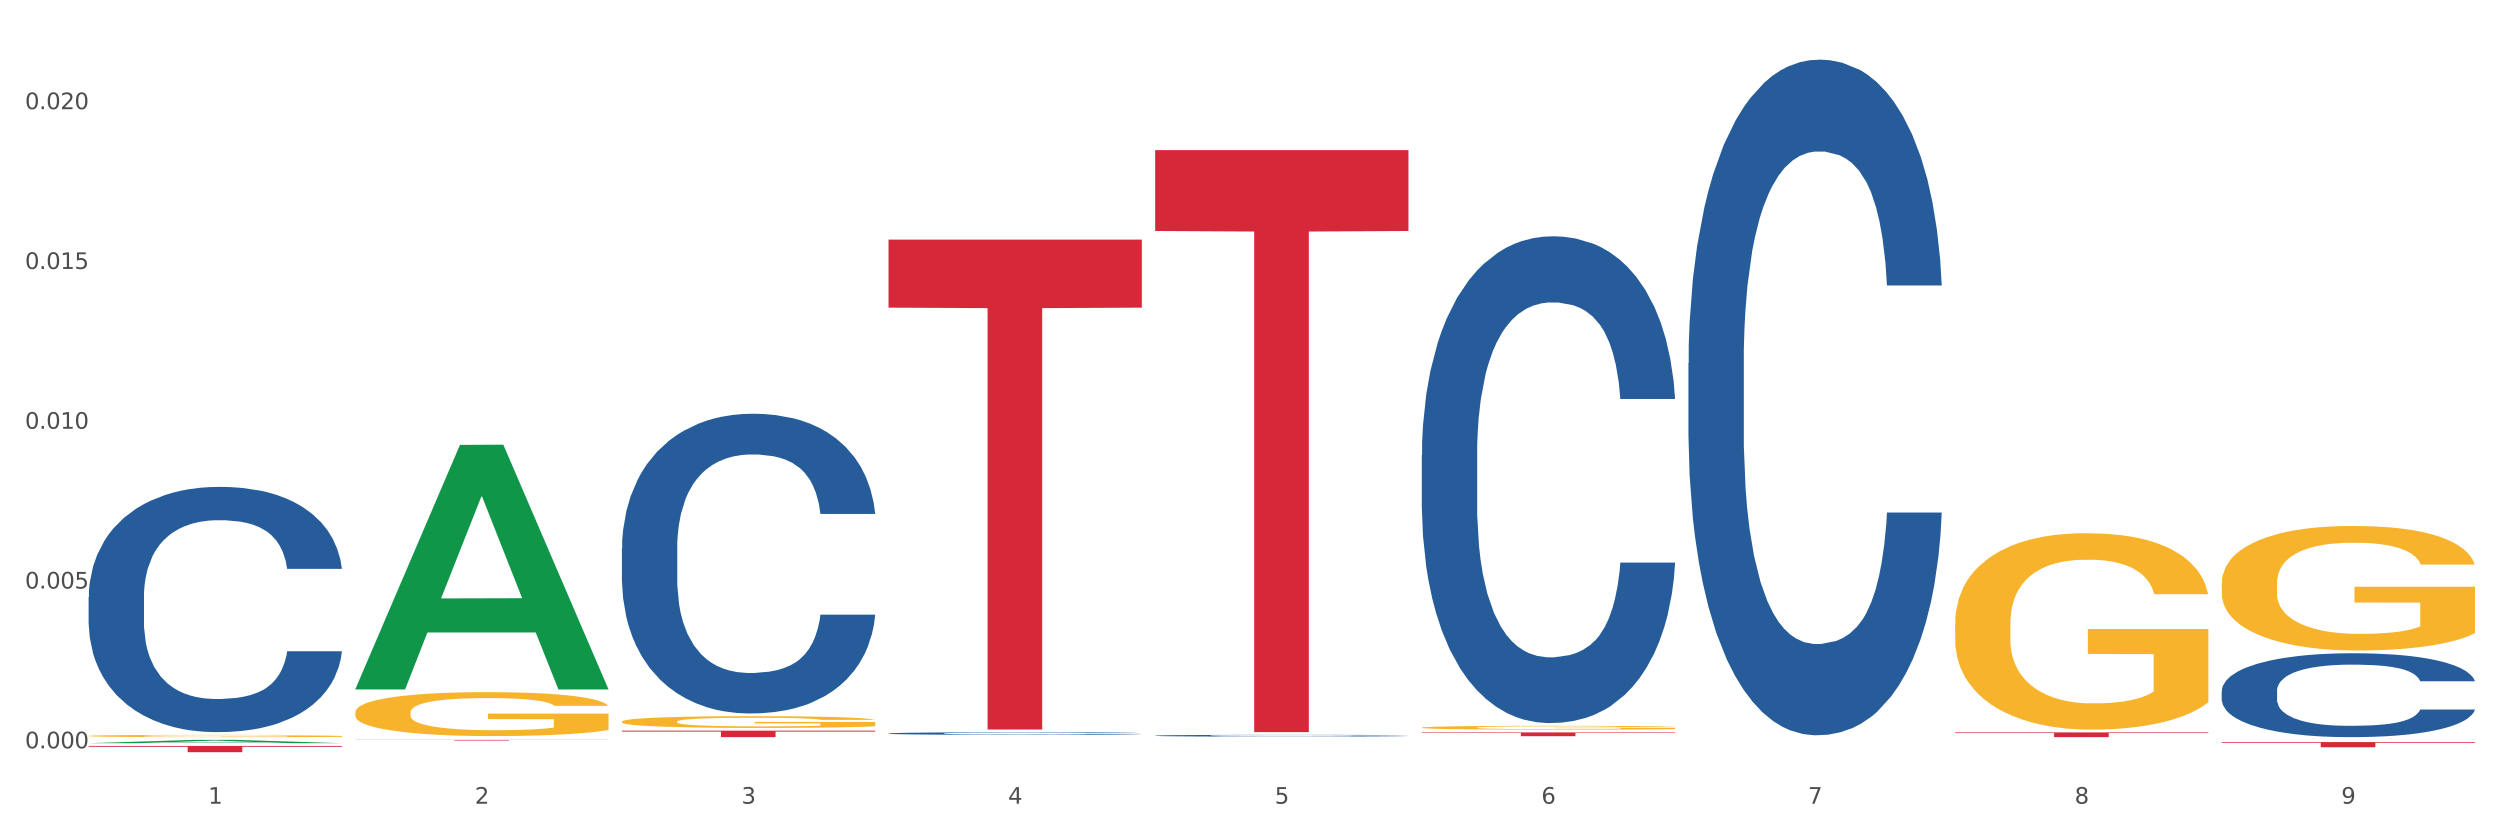
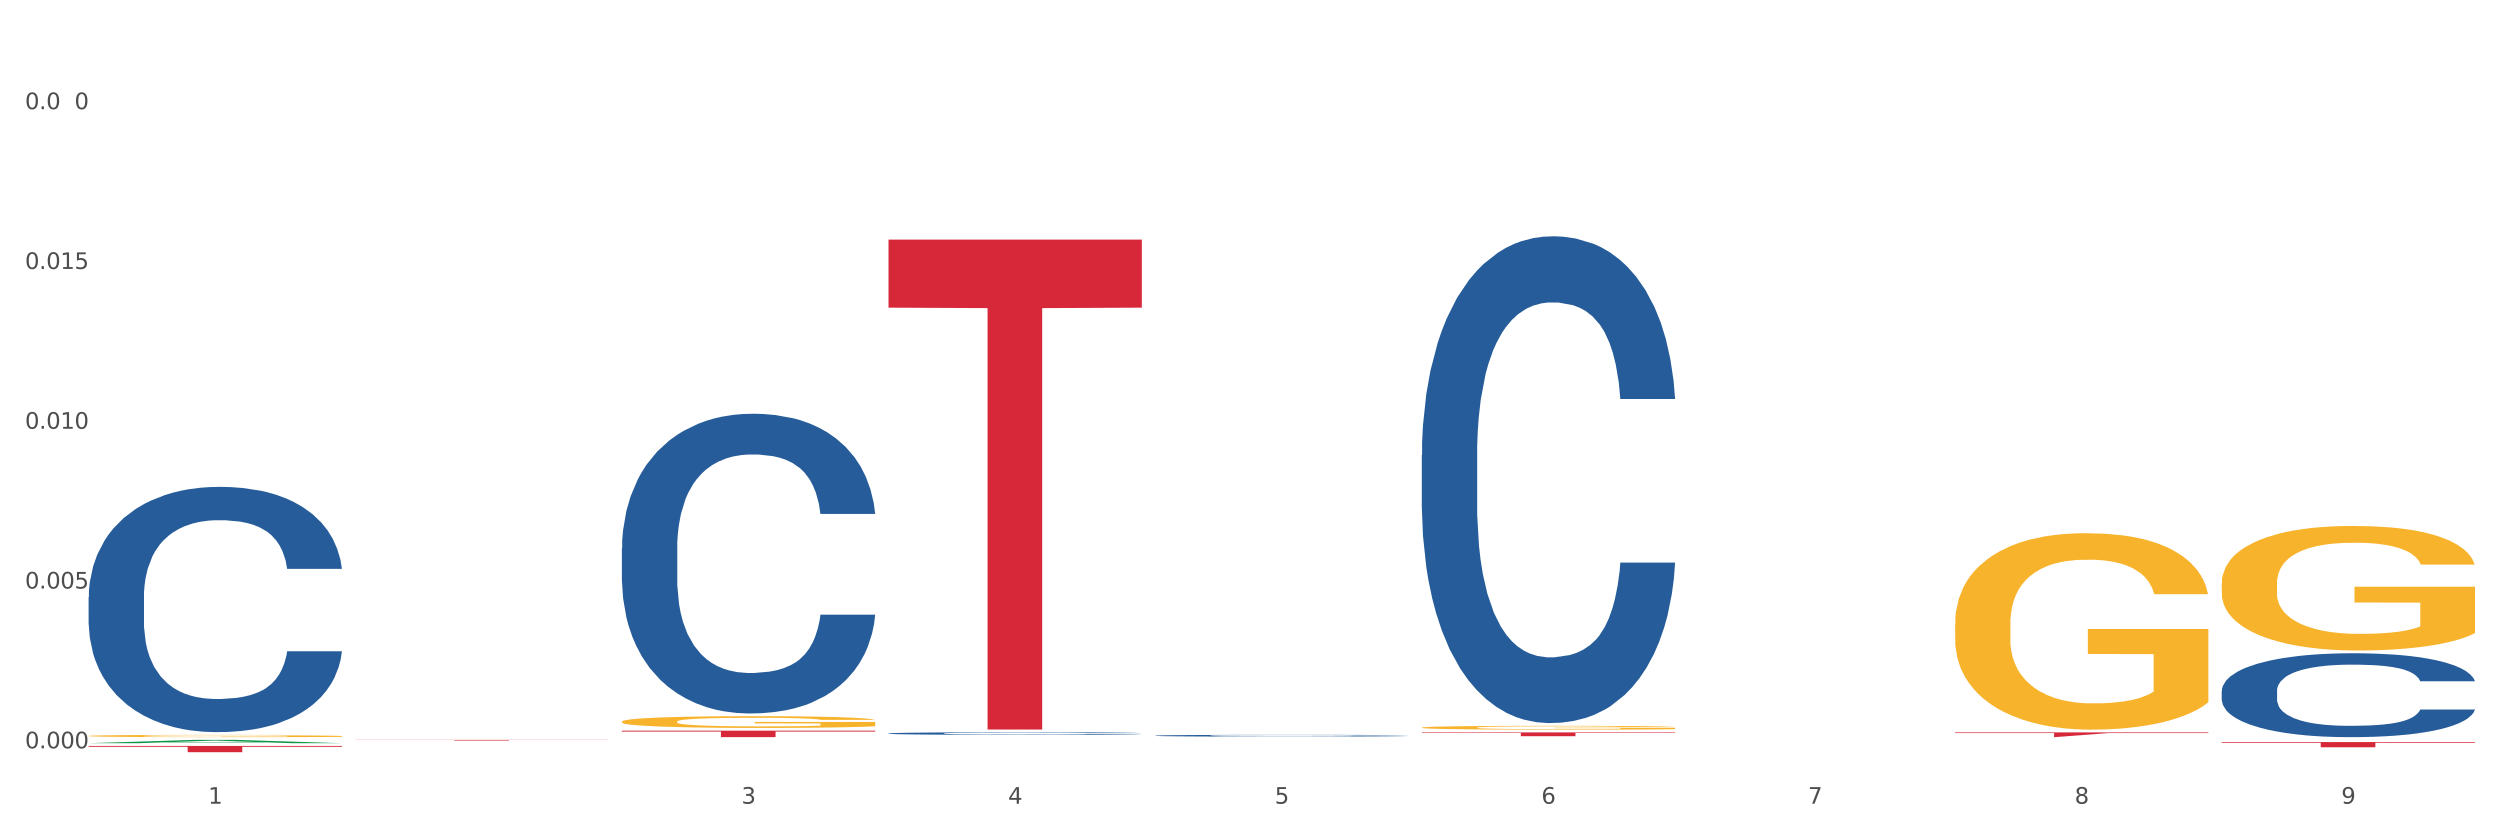
<svg xmlns="http://www.w3.org/2000/svg" xmlns:xlink="http://www.w3.org/1999/xlink" width="1080pt" height="360pt" viewBox="0 0 1080 360" version="1.1">
  <rect x="0" y="0" width="1080" height="360" fill="#333333" stroke="none" />
  <defs>
    <style type="text/css">*{stroke-linejoin: round; stroke-linecap: butt}</style>
  </defs>
  <g id="figure_1">
    <g id="patch_1">
      <path d="M 0 360  L 1080 360  L 1080 0  L 0 0  z " style="fill: #ffffff; stroke: #ffffff; stroke-linejoin: miter" />
    </g>
    <g id="axes_1">
      <g id="matplotlib.axis_1">
        <g id="xtick_1">
          <g id="text_1">
            <g style="fill: #4d4d4d" transform="translate(89.942 347.204) scale(0.096 -0.096)">
              <defs>
                <path id="DejaVuSans-31" d="M 794 531  L 1825 531  L 1825 4091  L 703 3866  L 703 4441  L 1819 4666  L 2450 4666  L 2450 531  L 3481 531  L 3481 0  L 794 0  L 794 531  z " transform="scale(0.016)" />
              </defs>
              <use xlink:href="#DejaVuSans-31" />
            </g>
          </g>
        </g>
        <g id="xtick_2">
          <g id="text_2">
            <g style="fill: #4d4d4d" transform="translate(205.129 347.204) scale(0.096 -0.096)">
              <defs>
-                 <path id="DejaVuSans-32" d="M 1228 531  L 3431 531  L 3431 0  L 469 0  L 469 531  Q 828 903 1448 1529  Q 2069 2156 2228 2338  Q 2531 2678 2651 2914  Q 2772 3150 2772 3378  Q 2772 3750 2511 3984  Q 2250 4219 1831 4219  Q 1534 4219 1204 4116  Q 875 4013 500 3803  L 500 4441  Q 881 4594 1212 4672  Q 1544 4750 1819 4750  Q 2544 4750 2975 4387  Q 3406 4025 3406 3419  Q 3406 3131 3298 2873  Q 3191 2616 2906 2266  Q 2828 2175 2409 1742  Q 1991 1309 1228 531  z " transform="scale(0.016)" />
-               </defs>
+                 </defs>
              <use xlink:href="#DejaVuSans-32" />
            </g>
          </g>
        </g>
        <g id="xtick_3">
          <g id="text_3">
            <g style="fill: #4d4d4d" transform="translate(320.315 347.204) scale(0.096 -0.096)">
              <defs>
                <path id="DejaVuSans-33" d="M 2597 2516  Q 3050 2419 3304 2112  Q 3559 1806 3559 1356  Q 3559 666 3084 287  Q 2609 -91 1734 -91  Q 1441 -91 1130 -33  Q 819 25 488 141  L 488 750  Q 750 597 1062 519  Q 1375 441 1716 441  Q 2309 441 2620 675  Q 2931 909 2931 1356  Q 2931 1769 2642 2001  Q 2353 2234 1838 2234  L 1294 2234  L 1294 2753  L 1863 2753  Q 2328 2753 2575 2939  Q 2822 3125 2822 3475  Q 2822 3834 2567 4026  Q 2313 4219 1838 4219  Q 1578 4219 1281 4162  Q 984 4106 628 3988  L 628 4550  Q 988 4650 1302 4700  Q 1616 4750 1894 4750  Q 2613 4750 3031 4423  Q 3450 4097 3450 3541  Q 3450 3153 3228 2886  Q 3006 2619 2597 2516  z " transform="scale(0.016)" />
              </defs>
              <use xlink:href="#DejaVuSans-33" />
            </g>
          </g>
        </g>
        <g id="xtick_4">
          <g id="text_4">
            <g style="fill: #4d4d4d" transform="translate(435.501 347.204) scale(0.096 -0.096)">
              <defs>
                <path id="DejaVuSans-34" d="M 2419 4116  L 825 1625  L 2419 1625  L 2419 4116  z M 2253 4666  L 3047 4666  L 3047 1625  L 3713 1625  L 3713 1100  L 3047 1100  L 3047 0  L 2419 0  L 2419 1100  L 313 1100  L 313 1709  L 2253 4666  z " transform="scale(0.016)" />
              </defs>
              <use xlink:href="#DejaVuSans-34" />
            </g>
          </g>
        </g>
        <g id="xtick_5">
          <g id="text_5">
            <g style="fill: #4d4d4d" transform="translate(550.688 347.204) scale(0.096 -0.096)">
              <defs>
                <path id="DejaVuSans-35" d="M 691 4666  L 3169 4666  L 3169 4134  L 1269 4134  L 1269 2991  Q 1406 3038 1543 3061  Q 1681 3084 1819 3084  Q 2600 3084 3056 2656  Q 3513 2228 3513 1497  Q 3513 744 3044 326  Q 2575 -91 1722 -91  Q 1428 -91 1123 -41  Q 819 9 494 109  L 494 744  Q 775 591 1075 516  Q 1375 441 1709 441  Q 2250 441 2565 725  Q 2881 1009 2881 1497  Q 2881 1984 2565 2268  Q 2250 2553 1709 2553  Q 1456 2553 1204 2497  Q 953 2441 691 2322  L 691 4666  z " transform="scale(0.016)" />
              </defs>
              <use xlink:href="#DejaVuSans-35" />
            </g>
          </g>
        </g>
        <g id="xtick_6">
          <g id="text_6">
            <g style="fill: #4d4d4d" transform="translate(665.874 347.204) scale(0.096 -0.096)">
              <defs>
                <path id="DejaVuSans-36" d="M 2113 2584  Q 1688 2584 1439 2293  Q 1191 2003 1191 1497  Q 1191 994 1439 701  Q 1688 409 2113 409  Q 2538 409 2786 701  Q 3034 994 3034 1497  Q 3034 2003 2786 2293  Q 2538 2584 2113 2584  z M 3366 4563  L 3366 3988  Q 3128 4100 2886 4159  Q 2644 4219 2406 4219  Q 1781 4219 1451 3797  Q 1122 3375 1075 2522  Q 1259 2794 1537 2939  Q 1816 3084 2150 3084  Q 2853 3084 3261 2657  Q 3669 2231 3669 1497  Q 3669 778 3244 343  Q 2819 -91 2113 -91  Q 1303 -91 875 529  Q 447 1150 447 2328  Q 447 3434 972 4092  Q 1497 4750 2381 4750  Q 2619 4750 2861 4703  Q 3103 4656 3366 4563  z " transform="scale(0.016)" />
              </defs>
              <use xlink:href="#DejaVuSans-36" />
            </g>
          </g>
        </g>
        <g id="xtick_7">
          <g id="text_7">
            <g style="fill: #4d4d4d" transform="translate(781.06 347.204) scale(0.096 -0.096)">
              <defs>
                <path id="DejaVuSans-37" d="M 525 4666  L 3525 4666  L 3525 4397  L 1831 0  L 1172 0  L 2766 4134  L 525 4134  L 525 4666  z " transform="scale(0.016)" />
              </defs>
              <use xlink:href="#DejaVuSans-37" />
            </g>
          </g>
        </g>
        <g id="xtick_8">
          <g id="text_8">
            <g style="fill: #4d4d4d" transform="translate(896.246 347.204) scale(0.096 -0.096)">
              <defs>
                <path id="DejaVuSans-38" d="M 2034 2216  Q 1584 2216 1326 1975  Q 1069 1734 1069 1313  Q 1069 891 1326 650  Q 1584 409 2034 409  Q 2484 409 2743 651  Q 3003 894 3003 1313  Q 3003 1734 2745 1975  Q 2488 2216 2034 2216  z M 1403 2484  Q 997 2584 770 2862  Q 544 3141 544 3541  Q 544 4100 942 4425  Q 1341 4750 2034 4750  Q 2731 4750 3128 4425  Q 3525 4100 3525 3541  Q 3525 3141 3298 2862  Q 3072 2584 2669 2484  Q 3125 2378 3379 2068  Q 3634 1759 3634 1313  Q 3634 634 3220 271  Q 2806 -91 2034 -91  Q 1263 -91 848 271  Q 434 634 434 1313  Q 434 1759 690 2068  Q 947 2378 1403 2484  z M 1172 3481  Q 1172 3119 1398 2916  Q 1625 2713 2034 2713  Q 2441 2713 2670 2916  Q 2900 3119 2900 3481  Q 2900 3844 2670 4047  Q 2441 4250 2034 4250  Q 1625 4250 1398 4047  Q 1172 3844 1172 3481  z " transform="scale(0.016)" />
              </defs>
              <use xlink:href="#DejaVuSans-38" />
            </g>
          </g>
        </g>
        <g id="xtick_9">
          <g id="text_9">
            <g style="fill: #4d4d4d" transform="translate(1011.433 347.204) scale(0.096 -0.096)">
              <defs>
                <path id="DejaVuSans-39" d="M 703 97  L 703 672  Q 941 559 1184 500  Q 1428 441 1663 441  Q 2288 441 2617 861  Q 2947 1281 2994 2138  Q 2813 1869 2534 1725  Q 2256 1581 1919 1581  Q 1219 1581 811 2004  Q 403 2428 403 3163  Q 403 3881 828 4315  Q 1253 4750 1959 4750  Q 2769 4750 3195 4129  Q 3622 3509 3622 2328  Q 3622 1225 3098 567  Q 2575 -91 1691 -91  Q 1453 -91 1209 -44  Q 966 3 703 97  z M 1959 2075  Q 2384 2075 2632 2365  Q 2881 2656 2881 3163  Q 2881 3666 2632 3958  Q 2384 4250 1959 4250  Q 1534 4250 1286 3958  Q 1038 3666 1038 3163  Q 1038 2656 1286 2365  Q 1534 2075 1959 2075  z " transform="scale(0.016)" />
              </defs>
              <use xlink:href="#DejaVuSans-39" />
            </g>
          </g>
        </g>
        <g id="xtick_10" />
        <g id="xtick_11" />
        <g id="xtick_12" />
        <g id="xtick_13" />
        <g id="xtick_14" />
        <g id="xtick_15" />
        <g id="xtick_16" />
        <g id="xtick_17" />
      </g>
      <g id="matplotlib.axis_2">
        <g id="ytick_1">
          <g id="text_10">
            <g style="fill: #4d4d4d" transform="translate(10.8 323.277) scale(0.096 -0.096)">
              <defs>
                <path id="DejaVuSans-30" d="M 2034 4250  Q 1547 4250 1301 3770  Q 1056 3291 1056 2328  Q 1056 1369 1301 889  Q 1547 409 2034 409  Q 2525 409 2770 889  Q 3016 1369 3016 2328  Q 3016 3291 2770 3770  Q 2525 4250 2034 4250  z M 2034 4750  Q 2819 4750 3233 4129  Q 3647 3509 3647 2328  Q 3647 1150 3233 529  Q 2819 -91 2034 -91  Q 1250 -91 836 529  Q 422 1150 422 2328  Q 422 3509 836 4129  Q 1250 4750 2034 4750  z " transform="scale(0.016)" />
                <path id="DejaVuSans-2e" d="M 684 794  L 1344 794  L 1344 0  L 684 0  L 684 794  z " transform="scale(0.016)" />
              </defs>
              <use xlink:href="#DejaVuSans-30" />
              <use xlink:href="#DejaVuSans-2e" transform="translate(63.623 0)" />
              <use xlink:href="#DejaVuSans-30" transform="translate(95.41 0)" />
              <use xlink:href="#DejaVuSans-30" transform="translate(159.033 0)" />
              <use xlink:href="#DejaVuSans-30" transform="translate(222.656 0)" />
            </g>
          </g>
        </g>
        <g id="ytick_2">
          <g id="text_11">
            <g style="fill: #4d4d4d" transform="translate(10.8 254.249) scale(0.096 -0.096)">
              <use xlink:href="#DejaVuSans-30" />
              <use xlink:href="#DejaVuSans-2e" transform="translate(63.623 0)" />
              <use xlink:href="#DejaVuSans-30" transform="translate(95.41 0)" />
              <use xlink:href="#DejaVuSans-30" transform="translate(159.033 0)" />
              <use xlink:href="#DejaVuSans-35" transform="translate(222.656 0)" />
            </g>
          </g>
        </g>
        <g id="ytick_3">
          <g id="text_12">
            <g style="fill: #4d4d4d" transform="translate(10.8 185.221) scale(0.096 -0.096)">
              <use xlink:href="#DejaVuSans-30" />
              <use xlink:href="#DejaVuSans-2e" transform="translate(63.623 0)" />
              <use xlink:href="#DejaVuSans-30" transform="translate(95.41 0)" />
              <use xlink:href="#DejaVuSans-31" transform="translate(159.033 0)" />
              <use xlink:href="#DejaVuSans-30" transform="translate(222.656 0)" />
            </g>
          </g>
        </g>
        <g id="ytick_4">
          <g id="text_13">
            <g style="fill: #4d4d4d" transform="translate(10.8 116.193) scale(0.096 -0.096)">
              <use xlink:href="#DejaVuSans-30" />
              <use xlink:href="#DejaVuSans-2e" transform="translate(63.623 0)" />
              <use xlink:href="#DejaVuSans-30" transform="translate(95.41 0)" />
              <use xlink:href="#DejaVuSans-31" transform="translate(159.033 0)" />
              <use xlink:href="#DejaVuSans-35" transform="translate(222.656 0)" />
            </g>
          </g>
        </g>
        <g id="ytick_5">
          <g id="text_14">
            <g style="fill: #4d4d4d" transform="translate(10.8 47.165) scale(0.096 -0.096)">
              <use xlink:href="#DejaVuSans-30" />
              <use xlink:href="#DejaVuSans-2e" transform="translate(63.623 0)" />
              <use xlink:href="#DejaVuSans-30" transform="translate(95.41 0)" />
              <use xlink:href="#DejaVuSans-32" transform="translate(159.033 0)" />
              <use xlink:href="#DejaVuSans-30" transform="translate(222.656 0)" />
            </g>
          </g>
        </g>
        <g id="ytick_6" />
        <g id="ytick_7" />
        <g id="ytick_8" />
        <g id="ytick_9" />
      </g>
      <g id="PolyCollection_1">
        <path d="M 38.283 321.06  L 38.396 321.058  L 83.52 319.632  L 102.247 319.63  L 147.71 321.062  L 126.05 321.062  L 116.236 320.729  L 69.645 320.729  L 69.306 320.734  L 59.83 321.062  L 38.283 321.062  L 38.283 321.06  L 75.511 320.53  L 110.369 320.528  L 93.109 319.935  L 92.884 319.933  L 92.658 319.937  L 75.398 320.528  L 75.511 320.53  L 38.283 321.06  z " clip-path="url(#p8f9b41cec2)" style="fill: #109648" />
        <path d="M 383.842 316.841  L 383.971 316.84  L 383.971 316.811  L 384.359 316.773  L 385.782 316.701  L 387.593 316.647  L 390.697 316.584  L 392.379 316.557  L 394.578 316.528  L 399.105 316.48  L 404.278 316.439  L 407.9 316.416  L 410.616 316.402  L 416.696 316.377  L 420.188 316.365  L 423.81 316.356  L 426.914 316.35  L 432.088 316.343  L 436.227 316.34  L 441.013 316.339  L 445.023 316.34  L 450.326 316.344  L 458.087 316.356  L 461.061 316.363  L 465.071 316.376  L 469.21 316.392  L 472.573 316.408  L 476.454 316.432  L 480.463 316.462  L 484.344 316.501  L 487.06 316.537  L 489.259 316.575  L 491.199 316.621  L 492.622 316.671  L 493.269 316.712  L 469.598 316.712  L 468.952 316.675  L 467.658 316.634  L 466.365 316.606  L 464.942 316.584  L 462.743 316.558  L 460.803 316.542  L 457.569 316.523  L 454.594 316.51  L 452.137 316.503  L 449.162 316.497  L 442.824 316.491  L 438.297 316.491  L 435.451 316.493  L 431.959 316.498  L 428.984 316.505  L 425.491 316.517  L 422.775 316.531  L 420.059 316.548  L 418.507 316.56  L 416.178 316.583  L 414.626 316.601  L 412.557 316.633  L 411.393 316.655  L 409.323 316.713  L 408.418 316.756  L 408.03 316.786  L 407.771 316.819  L 407.771 316.978  L 408.547 317.049  L 409.194 317.08  L 410.228 317.114  L 412.169 317.159  L 415.014 317.203  L 417.989 317.235  L 420.447 317.254  L 422.775 317.269  L 425.103 317.28  L 427.949 317.29  L 430.277 317.296  L 433.769 317.302  L 437.909 317.305  L 441.142 317.305  L 447.739 317.3  L 450.714 317.295  L 453.559 317.288  L 456.664 317.277  L 459.121 317.265  L 460.544 317.255  L 462.872 317.236  L 464.683 317.216  L 466.235 317.192  L 467.27 317.172  L 468.434 317.141  L 469.34 317.106  L 469.598 317.088  L 493.269 317.088  L 492.751 317.125  L 491.846 317.16  L 490.035 317.208  L 488.612 317.236  L 486.413 317.27  L 484.085 317.298  L 480.851 317.33  L 477.877 317.353  L 474.772 317.374  L 471.409 317.392  L 465.33 317.418  L 463.131 317.425  L 458.475 317.437  L 454.853 317.444  L 449.55 317.451  L 444.117 317.455  L 438.426 317.456  L 433.381 317.454  L 427.82 317.448  L 424.327 317.442  L 420.447 317.433  L 415.92 317.419  L 411.651 317.401  L 407.641 317.381  L 403.89 317.357  L 400.398 317.331  L 395.871 317.287  L 392.508 317.244  L 390.05 317.204  L 388.369 317.171  L 386.687 317.128  L 385.782 317.098  L 384.359 317.027  L 383.842 316.96  L 383.842 316.841  z " clip-path="url(#p8f9b41cec2)" style="fill: #255c99" />
        <path d="M 499.028 317.798  L 499.157 317.798  L 499.157 317.778  L 499.545 317.751  L 500.968 317.701  L 502.779 317.664  L 505.883 317.62  L 507.565 317.602  L 509.764 317.581  L 514.291 317.548  L 519.465 317.52  L 523.086 317.504  L 525.803 317.494  L 531.882 317.476  L 535.374 317.469  L 538.996 317.462  L 542.1 317.458  L 547.274 317.453  L 551.413 317.451  L 556.199 317.45  L 560.209 317.451  L 565.512 317.454  L 573.273 317.462  L 576.248 317.467  L 580.257 317.476  L 584.397 317.487  L 587.76 317.498  L 591.64 317.515  L 595.65 317.536  L 599.53 317.563  L 602.246 317.587  L 604.445 317.614  L 606.385 317.646  L 607.808 317.68  L 608.455 317.709  L 584.785 317.709  L 584.138 317.683  L 582.844 317.655  L 581.551 317.636  L 580.128 317.62  L 577.929 317.602  L 575.989 317.591  L 572.755 317.578  L 569.78 317.569  L 567.323 317.564  L 564.348 317.56  L 558.01 317.556  L 553.483 317.556  L 550.637 317.557  L 547.145 317.561  L 544.17 317.566  L 540.678 317.574  L 537.961 317.583  L 535.245 317.595  L 533.693 317.604  L 531.365 317.619  L 529.812 317.632  L 527.743 317.654  L 526.579 317.67  L 524.509 317.71  L 523.604 317.74  L 523.216 317.76  L 522.957 317.783  L 522.957 317.893  L 523.733 317.943  L 524.38 317.964  L 525.415 317.988  L 527.355 318.019  L 530.2 318.05  L 533.175 318.072  L 535.633 318.085  L 537.961 318.095  L 540.289 318.103  L 543.135 318.11  L 545.463 318.114  L 548.956 318.118  L 553.095 318.12  L 556.328 318.12  L 562.925 318.117  L 565.9 318.113  L 568.746 318.108  L 571.85 318.101  L 574.308 318.092  L 575.73 318.086  L 578.059 318.072  L 579.869 318.058  L 581.422 318.042  L 582.456 318.028  L 583.62 318.006  L 584.526 317.982  L 584.785 317.97  L 608.455 317.97  L 607.938 317.995  L 607.032 318.02  L 605.221 318.053  L 603.799 318.072  L 601.6 318.096  L 599.271 318.115  L 596.038 318.137  L 593.063 318.154  L 589.958 318.168  L 586.595 318.181  L 580.516 318.198  L 578.317 318.203  L 573.661 318.212  L 570.039 318.217  L 564.736 318.222  L 559.303 318.224  L 553.612 318.225  L 548.568 318.224  L 543.006 318.22  L 539.513 318.215  L 535.633 318.209  L 531.106 318.199  L 526.837 318.187  L 522.828 318.173  L 519.077 318.157  L 515.584 318.138  L 511.057 318.108  L 507.694 318.078  L 505.237 318.05  L 503.555 318.027  L 501.874 317.997  L 500.968 317.977  L 499.545 317.927  L 499.028 317.881  L 499.028 317.798  z " clip-path="url(#p8f9b41cec2)" style="fill: #255c99" />
        <path d="M 614.214 196.566  L 614.344 196.374  L 614.344 190.996  L 614.732 183.697  L 616.154 170.253  L 617.965 160.073  L 621.07 148.165  L 622.751 143.171  L 624.95 137.601  L 629.477 128.574  L 634.651 120.891  L 638.273 116.666  L 640.989 113.977  L 647.068 109.175  L 650.561 107.063  L 654.182 105.334  L 657.287 104.182  L 662.46 102.837  L 666.6 102.261  L 671.385 102.069  L 675.395 102.261  L 680.698 103.029  L 688.459 105.334  L 691.434 106.678  L 695.444 108.983  L 699.583 112.056  L 702.946 115.129  L 706.826 119.547  L 710.836 125.309  L 714.716 132.607  L 717.433 139.33  L 719.631 146.436  L 721.572 155.079  L 722.994 164.491  L 723.641 172.365  L 699.971 172.365  L 699.324 165.259  L 698.031 157.576  L 696.737 152.39  L 695.314 148.165  L 693.116 143.363  L 691.175 140.29  L 687.942 136.641  L 684.967 134.336  L 682.509 132.992  L 679.534 131.839  L 673.196 130.687  L 668.669 130.687  L 665.823 131.071  L 662.331 132.031  L 659.356 133.376  L 655.864 135.681  L 653.148 138.177  L 650.431 141.443  L 648.879 143.747  L 646.551 147.973  L 644.999 151.43  L 642.929 157.384  L 641.765 161.61  L 639.696 172.557  L 638.79 180.624  L 638.402 186.194  L 638.143 192.34  L 638.143 222.303  L 638.919 235.748  L 639.566 241.51  L 640.601 248.04  L 642.541 256.491  L 645.387 264.75  L 648.362 270.704  L 650.819 274.353  L 653.148 277.042  L 655.476 279.155  L 658.321 281.075  L 660.65 282.228  L 664.142 283.38  L 668.281 283.956  L 671.515 283.956  L 678.111 282.996  L 681.086 282.036  L 683.932 280.691  L 687.036 278.579  L 689.494 276.274  L 690.917 274.545  L 693.245 270.896  L 695.056 267.054  L 696.608 262.637  L 697.643 258.796  L 698.807 253.034  L 699.712 246.503  L 699.971 243.046  L 723.641 243.046  L 723.124 249.961  L 722.218 256.683  L 720.408 265.71  L 718.985 270.896  L 716.786 277.234  L 714.458 282.612  L 711.224 288.566  L 708.249 292.984  L 705.145 296.825  L 701.782 300.282  L 695.702 305.084  L 693.504 306.428  L 688.847 308.733  L 685.225 310.078  L 679.922 311.422  L 674.49 312.19  L 668.798 312.382  L 663.754 311.998  L 658.192 310.846  L 654.7 309.693  L 650.819 307.965  L 646.292 305.276  L 642.024 302.011  L 638.014 298.169  L 634.263 293.752  L 630.771 288.758  L 626.243 280.499  L 622.88 272.432  L 620.423 264.942  L 618.741 258.604  L 617.06 250.537  L 616.154 244.967  L 614.732 231.522  L 614.214 219.038  L 614.214 196.566  z " clip-path="url(#p8f9b41cec2)" style="fill: #255c99" />
-         <path d="M 729.401 156.913  L 729.53 156.646  L 729.53 149.182  L 729.918 139.052  L 731.341 120.392  L 733.152 106.264  L 736.256 89.737  L 737.937 82.806  L 740.136 75.075  L 744.663 62.546  L 749.837 51.883  L 753.459 46.019  L 756.175 42.287  L 762.254 35.623  L 765.747 32.69  L 769.369 30.291  L 772.473 28.692  L 777.647 26.826  L 781.786 26.026  L 786.572 25.759  L 790.581 26.026  L 795.885 27.092  L 803.645 30.291  L 806.62 32.157  L 810.63 35.356  L 814.769 39.621  L 818.132 43.886  L 822.012 50.017  L 826.022 58.015  L 829.903 68.144  L 832.619 77.474  L 834.818 87.337  L 836.758 99.333  L 838.181 112.395  L 838.827 123.325  L 815.157 123.325  L 814.51 113.461  L 813.217 102.799  L 811.923 95.601  L 810.501 89.737  L 808.302 83.072  L 806.362 78.807  L 803.128 73.742  L 800.153 70.543  L 797.695 68.677  L 794.72 67.078  L 788.382 65.479  L 783.855 65.479  L 781.01 66.012  L 777.517 67.345  L 774.542 69.211  L 771.05 72.409  L 768.334 75.875  L 765.617 80.407  L 764.065 83.605  L 761.737 89.47  L 760.185 94.268  L 758.115 102.532  L 756.951 108.397  L 754.882 123.591  L 753.976 134.787  L 753.588 142.518  L 753.33 151.048  L 753.33 192.633  L 754.106 211.293  L 754.752 219.29  L 755.787 228.354  L 757.727 240.083  L 760.573 251.545  L 763.548 259.809  L 766.006 264.874  L 768.334 268.606  L 770.662 271.538  L 773.508 274.204  L 775.836 275.803  L 779.328 277.403  L 783.467 278.203  L 786.701 278.203  L 793.298 276.87  L 796.273 275.537  L 799.118 273.671  L 802.222 270.739  L 804.68 267.54  L 806.103 265.141  L 808.431 260.076  L 810.242 254.744  L 811.794 248.613  L 812.829 243.282  L 813.993 235.285  L 814.898 226.221  L 815.157 221.423  L 838.827 221.423  L 838.31 231.019  L 837.405 240.349  L 835.594 252.878  L 834.171 260.076  L 831.972 268.873  L 829.644 276.337  L 826.41 284.6  L 823.435 290.731  L 820.331 296.063  L 816.968 300.861  L 810.889 307.525  L 808.69 309.391  L 804.033 312.59  L 800.412 314.456  L 795.108 316.322  L 789.676 317.389  L 783.985 317.655  L 778.94 317.122  L 773.378 315.523  L 769.886 313.923  L 766.006 311.524  L 761.478 307.792  L 757.21 303.26  L 753.2 297.929  L 749.449 291.798  L 745.957 284.867  L 741.43 273.404  L 738.067 262.208  L 735.609 251.812  L 733.928 243.015  L 732.246 231.819  L 731.341 224.089  L 729.918 205.429  L 729.401 188.101  L 729.401 156.913  z " clip-path="url(#p8f9b41cec2)" style="fill: #255c99" />
        <path d="M 959.773 298.492  L 959.902 298.459  L 959.902 297.532  L 960.29 296.274  L 961.713 293.957  L 963.524 292.202  L 966.628 290.15  L 968.31 289.289  L 970.509 288.329  L 975.036 286.773  L 980.21 285.449  L 983.831 284.721  L 986.548 284.257  L 992.627 283.429  L 996.119 283.065  L 999.741 282.767  L 1002.845 282.569  L 1008.019 282.337  L 1012.158 282.238  L 1016.944 282.205  L 1020.954 282.238  L 1026.257 282.37  L 1034.018 282.767  L 1036.993 282.999  L 1041.003 283.396  L 1045.142 283.926  L 1048.505 284.456  L 1052.385 285.217  L 1056.395 286.21  L 1060.275 287.468  L 1062.991 288.627  L 1065.19 289.852  L 1067.13 291.342  L 1068.553 292.964  L 1069.2 294.321  L 1045.53 294.321  L 1044.883 293.096  L 1043.589 291.772  L 1042.296 290.878  L 1040.873 290.15  L 1038.674 289.322  L 1036.734 288.792  L 1033.5 288.163  L 1030.525 287.766  L 1028.068 287.534  L 1025.093 287.336  L 1018.755 287.137  L 1014.228 287.137  L 1011.382 287.203  L 1007.89 287.369  L 1004.915 287.601  L 1001.423 287.998  L 998.706 288.428  L 995.99 288.991  L 994.438 289.388  L 992.11 290.117  L 990.557 290.713  L 988.488 291.739  L 987.324 292.467  L 985.254 294.354  L 984.349 295.745  L 983.961 296.705  L 983.702 297.764  L 983.702 302.928  L 984.478 305.246  L 985.125 306.239  L 986.16 307.364  L 988.1 308.821  L 990.946 310.245  L 993.92 311.271  L 996.378 311.9  L 998.706 312.363  L 1001.035 312.728  L 1003.88 313.059  L 1006.208 313.257  L 1009.701 313.456  L 1013.84 313.555  L 1017.073 313.555  L 1023.67 313.39  L 1026.645 313.224  L 1029.491 312.992  L 1032.595 312.628  L 1035.053 312.231  L 1036.475 311.933  L 1038.804 311.304  L 1040.614 310.642  L 1042.167 309.88  L 1043.201 309.218  L 1044.366 308.225  L 1045.271 307.1  L 1045.53 306.504  L 1069.2 306.504  L 1068.683 307.696  L 1067.777 308.854  L 1065.966 310.41  L 1064.544 311.304  L 1062.345 312.396  L 1060.016 313.323  L 1056.783 314.35  L 1053.808 315.111  L 1050.703 315.773  L 1047.34 316.369  L 1041.261 317.197  L 1039.062 317.428  L 1034.406 317.826  L 1030.784 318.057  L 1025.481 318.289  L 1020.048 318.422  L 1014.357 318.455  L 1009.313 318.389  L 1003.751 318.19  L 1000.258 317.991  L 996.378 317.693  L 991.851 317.23  L 987.583 316.667  L 983.573 316.005  L 979.822 315.244  L 976.329 314.383  L 971.802 312.959  L 968.439 311.569  L 965.982 310.278  L 964.3 309.185  L 962.619 307.795  L 961.713 306.835  L 960.29 304.517  L 959.773 302.366  L 959.773 298.492  z " clip-path="url(#p8f9b41cec2)" style="fill: #255c99" />
        <path d="M 38.283 322.238  L 147.71 322.238  L 147.71 322.615  L 104.665 322.617  L 104.665 324.95  L 81.068 324.95  L 81.068 322.617  L 38.283 322.615  L 38.283 322.24  L 38.283 322.238  z " clip-path="url(#p8f9b41cec2)" style="fill: #d62839" />
        <path d="M 153.469 319.63  L 262.896 319.63  L 262.896 319.667  L 219.851 319.668  L 219.851 319.899  L 196.255 319.899  L 196.255 319.668  L 153.469 319.667  L 153.469 319.63  L 153.469 319.63  z " clip-path="url(#p8f9b41cec2)" style="fill: #d62839" />
        <path d="M 268.656 315.648  L 378.082 315.648  L 378.082 316.038  L 335.038 316.041  L 335.038 318.455  L 311.441 318.455  L 311.441 316.041  L 268.656 316.038  L 268.656 315.651  L 268.656 315.648  z " clip-path="url(#p8f9b41cec2)" style="fill: #d62839" />
        <path d="M 383.842 103.495  L 493.269 103.495  L 493.269 132.91  L 450.224 133.108  L 450.224 315.163  L 426.627 315.163  L 426.627 133.108  L 383.842 132.91  L 383.842 103.693  L 383.842 103.495  z " clip-path="url(#p8f9b41cec2)" style="fill: #d62839" />
        <path d="M 268.656 236.915  L 268.785 236.797  L 268.785 233.486  L 269.173 228.992  L 270.596 220.714  L 272.407 214.447  L 275.511 207.115  L 277.192 204.04  L 279.391 200.611  L 283.918 195.053  L 289.092 190.323  L 292.714 187.721  L 295.43 186.065  L 301.509 183.109  L 305.002 181.808  L 308.624 180.744  L 311.728 180.034  L 316.902 179.207  L 321.041 178.852  L 325.827 178.734  L 329.836 178.852  L 335.139 179.325  L 342.9 180.744  L 345.875 181.572  L 349.885 182.991  L 354.024 184.883  L 357.387 186.775  L 361.267 189.495  L 365.277 193.042  L 369.158 197.536  L 371.874 201.675  L 374.073 206.051  L 376.013 211.372  L 377.436 217.167  L 378.082 222.015  L 354.412 222.015  L 353.765 217.64  L 352.472 212.909  L 351.178 209.717  L 349.756 207.115  L 347.557 204.158  L 345.617 202.266  L 342.383 200.02  L 339.408 198.6  L 336.95 197.773  L 333.975 197.063  L 327.637 196.354  L 323.11 196.354  L 320.265 196.59  L 316.772 197.181  L 313.797 198.009  L 310.305 199.428  L 307.589 200.966  L 304.872 202.976  L 303.32 204.395  L 300.992 206.997  L 299.44 209.125  L 297.37 212.791  L 296.206 215.393  L 294.137 222.133  L 293.231 227.1  L 292.843 230.53  L 292.585 234.314  L 292.585 252.762  L 293.361 261.04  L 294.007 264.587  L 295.042 268.608  L 296.982 273.811  L 299.828 278.896  L 302.803 282.562  L 305.261 284.809  L 307.589 286.464  L 309.917 287.765  L 312.763 288.948  L 315.091 289.657  L 318.583 290.367  L 322.722 290.722  L 325.956 290.722  L 332.553 290.13  L 335.528 289.539  L 338.373 288.711  L 341.477 287.411  L 343.935 285.991  L 345.358 284.927  L 347.686 282.68  L 349.497 280.315  L 351.049 277.595  L 352.084 275.23  L 353.248 271.683  L 354.153 267.662  L 354.412 265.533  L 378.082 265.533  L 377.565 269.79  L 376.66 273.929  L 374.849 279.487  L 373.426 282.68  L 371.227 286.583  L 368.899 289.894  L 365.665 293.56  L 362.69 296.28  L 359.586 298.645  L 356.223 300.773  L 350.144 303.73  L 347.945 304.558  L 343.288 305.977  L 339.667 306.804  L 334.363 307.632  L 328.931 308.105  L 323.24 308.224  L 318.195 307.987  L 312.633 307.277  L 309.141 306.568  L 305.261 305.504  L 300.733 303.848  L 296.465 301.838  L 292.455 299.473  L 288.704 296.753  L 285.212 293.678  L 280.685 288.593  L 277.322 283.626  L 274.864 279.014  L 273.183 275.112  L 271.501 270.145  L 270.596 266.716  L 269.173 258.438  L 268.656 250.751  L 268.656 236.915  z " clip-path="url(#p8f9b41cec2)" style="fill: #255c99" />
        <path d="M 614.214 316.392  L 723.641 316.392  L 723.641 316.621  L 680.597 316.623  L 680.597 318.045  L 657 318.045  L 657 316.623  L 614.214 316.621  L 614.214 316.393  L 614.214 316.392  z " clip-path="url(#p8f9b41cec2)" style="fill: #d62839" />
        <path d="M 959.773 252.08  L 959.902 252.031  L 959.902 250.261  L 960.161 248.738  L 961.453 245.051  L 963.39 242.004  L 964.812 240.382  L 966.233 239.055  L 967.912 237.728  L 969.979 236.352  L 973.726 234.337  L 976.051 233.305  L 978.894 232.223  L 984.061 230.65  L 987.808 229.766  L 991.684 229.028  L 998.014 228.144  L 1002.149 227.751  L 1006.541 227.456  L 1011.838 227.259  L 1015.843 227.21  L 1024.628 227.357  L 1032.121 227.8  L 1035.739 228.144  L 1040.39 228.734  L 1042.845 229.127  L 1046.85 229.913  L 1050.984 230.945  L 1053.826 231.83  L 1058.089 233.501  L 1061.319 235.172  L 1064.291 237.236  L 1065.841 238.662  L 1067.004 239.989  L 1068.037 241.513  L 1069.071 243.921  L 1045.816 243.921  L 1044.912 242.201  L 1043.49 240.579  L 1041.423 239.006  L 1039.615 238.023  L 1036.514 236.794  L 1033.672 236.008  L 1030.7 235.418  L 1027.083 234.926  L 1024.241 234.681  L 1020.236 234.484  L 1012.355 234.533  L 1007.058 234.926  L 1003.44 235.418  L 1001.115 235.86  L 999.048 236.352  L 996.722 237.04  L 994.009 238.072  L 992.071 239.006  L 990.134 240.185  L 988.583 241.365  L 987.162 242.741  L 985.999 244.216  L 985.095 245.739  L 984.32 247.607  L 983.674 250.704  L 983.674 257.437  L 983.932 258.961  L 984.578 260.976  L 985.353 262.5  L 986.645 264.318  L 987.808 265.547  L 990.004 267.316  L 992.459 268.791  L 994.397 269.725  L 996.335 270.511  L 999.694 271.592  L 1003.44 272.477  L 1006.67 273.018  L 1011.063 273.509  L 1014.034 273.706  L 1016.618 273.804  L 1022.949 273.804  L 1027.47 273.657  L 1032.509 273.313  L 1036.385 272.87  L 1039.615 272.33  L 1043.232 271.445  L 1045.558 270.609  L 1045.558 260.337  L 1017.135 260.288  L 1017.135 253.456  L 1069.2 253.456  L 1069.2 273.509  L 1067.004 274.541  L 1064.549 275.475  L 1061.965 276.311  L 1058.089 277.343  L 1053.438 278.326  L 1049.304 279.014  L 1044.912 279.604  L 1039.744 280.144  L 1033.026 280.636  L 1028.892 280.832  L 1023.724 280.98  L 1017.652 281.029  L 1012.355 280.931  L 1007.187 280.685  L 1001.761 280.243  L 996.464 279.604  L 992.459 278.965  L 988.454 278.178  L 984.191 277.146  L 980.832 276.163  L 978.248 275.279  L 975.405 274.148  L 972.305 272.674  L 969.979 271.347  L 967.912 269.97  L 965.716 268.201  L 964.166 266.677  L 962.615 264.76  L 961.711 263.335  L 960.677 261.123  L 959.902 258.027  L 959.773 252.08  z " clip-path="url(#p8f9b41cec2)" style="fill: #f7b32b" />
        <path d="M 844.587 269.562  L 844.716 269.485  L 844.716 266.694  L 844.974 264.291  L 846.266 258.477  L 848.204 253.671  L 849.625 251.113  L 851.046 249.021  L 852.726 246.928  L 854.793 244.757  L 858.54 241.579  L 860.865 239.951  L 863.707 238.246  L 868.875 235.765  L 872.622 234.37  L 876.498 233.207  L 882.828 231.812  L 886.962 231.192  L 891.355 230.727  L 896.652 230.417  L 900.657 230.339  L 909.442 230.572  L 916.935 231.269  L 920.553 231.812  L 925.204 232.742  L 927.658 233.362  L 931.663 234.603  L 935.797 236.23  L 938.64 237.626  L 942.903 240.261  L 946.133 242.897  L 949.104 246.152  L 950.655 248.4  L 951.817 250.493  L 952.851 252.896  L 953.885 256.695  L 930.63 256.695  L 929.725 253.982  L 928.304 251.424  L 926.237 248.943  L 924.428 247.393  L 921.328 245.455  L 918.486 244.215  L 915.514 243.284  L 911.897 242.509  L 909.054 242.122  L 905.049 241.812  L 897.169 241.889  L 891.872 242.509  L 888.254 243.284  L 885.929 243.982  L 883.862 244.757  L 881.536 245.842  L 878.823 247.47  L 876.885 248.943  L 874.947 250.803  L 873.397 252.664  L 871.976 254.834  L 870.813 257.16  L 869.909 259.563  L 869.134 262.508  L 868.488 267.392  L 868.488 278.011  L 868.746 280.414  L 869.392 283.593  L 870.167 285.996  L 871.459 288.864  L 872.622 290.802  L 874.818 293.592  L 877.273 295.918  L 879.211 297.39  L 881.149 298.631  L 884.508 300.336  L 888.254 301.731  L 891.484 302.584  L 895.877 303.359  L 898.848 303.669  L 901.432 303.824  L 907.762 303.824  L 912.284 303.592  L 917.323 303.049  L 921.199 302.351  L 924.428 301.499  L 928.046 300.103  L 930.371 298.786  L 930.371 282.585  L 901.949 282.507  L 901.949 271.733  L 954.014 271.733  L 954.014 303.359  L 951.817 304.987  L 949.363 306.46  L 946.779 307.778  L 942.903 309.405  L 938.252 310.956  L 934.118 312.041  L 929.725 312.971  L 924.558 313.824  L 917.84 314.599  L 913.705 314.909  L 908.538 315.142  L 902.466 315.219  L 897.169 315.064  L 892.001 314.676  L 886.575 313.979  L 881.278 312.971  L 877.273 311.963  L 873.268 310.723  L 869.004 309.095  L 865.645 307.545  L 863.061 306.15  L 860.219 304.367  L 857.119 302.041  L 854.793 299.948  L 852.726 297.778  L 850.53 294.987  L 848.979 292.584  L 847.429 289.561  L 846.525 287.313  L 845.491 283.825  L 844.716 278.942  L 844.587 269.562  z " clip-path="url(#p8f9b41cec2)" style="fill: #f7b32b" />
-         <path d="M 499.028 64.845  L 608.455 64.845  L 608.455 99.785  L 565.41 100.021  L 565.41 316.275  L 541.813 316.275  L 541.813 100.021  L 499.028 99.785  L 499.028 65.081  L 499.028 64.845  z " clip-path="url(#p8f9b41cec2)" style="fill: #d62839" />
        <path d="M 268.656 311.744  L 268.785 311.739  L 268.785 311.572  L 269.043 311.428  L 270.335 311.081  L 272.273 310.794  L 273.694 310.641  L 275.115 310.516  L 276.795 310.391  L 278.862 310.261  L 282.608 310.071  L 284.934 309.974  L 287.776 309.872  L 292.944 309.723  L 296.691 309.64  L 300.566 309.57  L 306.897 309.487  L 311.031 309.45  L 315.424 309.422  L 320.721 309.404  L 324.726 309.399  L 333.511 309.413  L 341.004 309.455  L 344.621 309.487  L 349.272 309.543  L 351.727 309.58  L 355.732 309.654  L 359.866 309.751  L 362.708 309.835  L 366.972 309.992  L 370.202 310.15  L 373.173 310.344  L 374.723 310.479  L 375.886 310.604  L 376.92 310.747  L 377.953 310.974  L 354.698 310.974  L 353.794 310.812  L 352.373 310.659  L 350.306 310.511  L 348.497 310.418  L 345.396 310.303  L 342.554 310.228  L 339.583 310.173  L 335.965 310.126  L 333.123 310.103  L 329.118 310.085  L 321.237 310.089  L 315.94 310.126  L 312.323 310.173  L 309.997 310.215  L 307.93 310.261  L 305.605 310.326  L 302.892 310.423  L 300.954 310.511  L 299.016 310.622  L 297.466 310.733  L 296.045 310.863  L 294.882 311.002  L 293.977 311.146  L 293.202 311.322  L 292.556 311.614  L 292.556 312.249  L 292.815 312.392  L 293.461 312.582  L 294.236 312.726  L 295.528 312.897  L 296.691 313.013  L 298.887 313.18  L 301.341 313.319  L 303.279 313.407  L 305.217 313.481  L 308.576 313.583  L 312.323 313.666  L 315.553 313.717  L 319.945 313.764  L 322.917 313.782  L 325.501 313.792  L 331.831 313.792  L 336.353 313.778  L 341.391 313.745  L 345.267 313.704  L 348.497 313.653  L 352.115 313.569  L 354.44 313.49  L 354.44 312.522  L 326.017 312.517  L 326.017 311.873  L 378.082 311.873  L 378.082 313.764  L 375.886 313.861  L 373.431 313.949  L 370.848 314.028  L 366.972 314.125  L 362.321 314.218  L 358.187 314.283  L 353.794 314.338  L 348.626 314.389  L 341.908 314.436  L 337.774 314.454  L 332.606 314.468  L 326.534 314.473  L 321.237 314.463  L 316.07 314.44  L 310.643 314.399  L 305.346 314.338  L 301.341 314.278  L 297.336 314.204  L 293.073 314.107  L 289.714 314.014  L 287.13 313.931  L 284.288 313.824  L 281.187 313.685  L 278.862 313.56  L 276.795 313.43  L 274.598 313.263  L 273.048 313.12  L 271.498 312.939  L 270.593 312.805  L 269.56 312.596  L 268.785 312.304  L 268.656 311.744  z " clip-path="url(#p8f9b41cec2)" style="fill: #f7b32b" />
-         <path d="M 153.469 297.642  L 153.582 297.543  L 198.707 192.192  L 217.433 192.093  L 262.896 297.841  L 241.236 297.841  L 231.422 273.216  L 184.831 273.216  L 184.492 273.613  L 175.016 297.841  L 153.469 297.841  L 153.469 297.642  L 190.697 258.52  L 225.556 258.421  L 208.296 214.632  L 208.07 214.434  L 207.844 214.732  L 190.584 258.421  L 190.697 258.52  L 153.469 297.642  z " clip-path="url(#p8f9b41cec2)" style="fill: #109648" />
        <path d="M 38.283 317.923  L 38.412 317.922  L 38.412 317.889  L 38.671 317.861  L 39.963 317.794  L 41.9 317.738  L 43.322 317.708  L 44.743 317.683  L 46.422 317.659  L 48.489 317.634  L 52.236 317.597  L 54.561 317.578  L 57.404 317.558  L 62.571 317.529  L 66.318 317.513  L 70.194 317.499  L 76.524 317.483  L 80.658 317.476  L 85.051 317.47  L 90.348 317.467  L 94.353 317.466  L 103.138 317.468  L 110.631 317.477  L 114.249 317.483  L 118.9 317.494  L 121.354 317.501  L 125.359 317.515  L 129.494 317.534  L 132.336 317.551  L 136.599 317.581  L 139.829 317.612  L 142.801 317.65  L 144.351 317.676  L 145.514 317.701  L 146.547 317.729  L 147.581 317.773  L 124.326 317.773  L 123.422 317.741  L 122 317.711  L 119.933 317.682  L 118.125 317.664  L 115.024 317.642  L 112.182 317.627  L 109.21 317.617  L 105.593 317.607  L 102.751 317.603  L 98.746 317.599  L 90.865 317.6  L 85.568 317.607  L 81.95 317.617  L 79.625 317.625  L 77.558 317.634  L 75.232 317.646  L 72.519 317.665  L 70.581 317.682  L 68.643 317.704  L 67.093 317.726  L 65.672 317.751  L 64.509 317.778  L 63.605 317.806  L 62.83 317.841  L 62.184 317.897  L 62.184 318.021  L 62.442 318.049  L 63.088 318.086  L 63.863 318.114  L 65.155 318.148  L 66.318 318.17  L 68.514 318.203  L 70.969 318.23  L 72.907 318.247  L 74.845 318.261  L 78.204 318.281  L 81.95 318.298  L 85.18 318.307  L 89.573 318.317  L 92.544 318.32  L 95.128 318.322  L 101.459 318.322  L 105.98 318.319  L 111.019 318.313  L 114.895 318.305  L 118.125 318.295  L 121.742 318.279  L 124.068 318.263  L 124.068 318.074  L 95.645 318.074  L 95.645 317.948  L 147.71 317.948  L 147.71 318.317  L 145.514 318.335  L 143.059 318.353  L 140.475 318.368  L 136.599 318.387  L 131.948 318.405  L 127.814 318.418  L 123.422 318.429  L 118.254 318.438  L 111.536 318.447  L 107.402 318.451  L 102.234 318.454  L 96.162 318.455  L 90.865 318.453  L 85.697 318.448  L 80.271 318.44  L 74.974 318.429  L 70.969 318.417  L 66.964 318.402  L 62.701 318.383  L 59.342 318.365  L 56.758 318.349  L 53.915 318.328  L 50.815 318.301  L 48.489 318.277  L 46.422 318.251  L 44.226 318.219  L 42.676 318.191  L 41.125 318.156  L 40.221 318.13  L 39.187 318.089  L 38.412 318.032  L 38.283 317.923  z " clip-path="url(#p8f9b41cec2)" style="fill: #f7b32b" />
        <path d="M 614.214 314.324  L 614.343 314.323  L 614.343 314.268  L 614.602 314.221  L 615.894 314.108  L 617.832 314.014  L 619.253 313.964  L 620.674 313.923  L 622.353 313.882  L 624.421 313.84  L 628.167 313.777  L 630.493 313.746  L 633.335 313.712  L 638.503 313.664  L 642.249 313.637  L 646.125 313.614  L 652.456 313.587  L 656.59 313.574  L 660.982 313.565  L 666.279 313.559  L 670.284 313.558  L 679.069 313.562  L 686.563 313.576  L 690.18 313.587  L 694.831 313.605  L 697.286 313.617  L 701.291 313.641  L 705.425 313.673  L 708.267 313.7  L 712.531 313.752  L 715.76 313.803  L 718.732 313.867  L 720.282 313.911  L 721.445 313.952  L 722.478 313.999  L 723.512 314.073  L 700.257 314.073  L 699.353 314.02  L 697.932 313.97  L 695.865 313.921  L 694.056 313.891  L 690.955 313.853  L 688.113 313.829  L 685.142 313.811  L 681.524 313.796  L 678.682 313.788  L 674.677 313.782  L 666.796 313.783  L 661.499 313.796  L 657.882 313.811  L 655.556 313.824  L 653.489 313.84  L 651.164 313.861  L 648.451 313.893  L 646.513 313.921  L 644.575 313.958  L 643.024 313.994  L 641.603 314.036  L 640.441 314.082  L 639.536 314.129  L 638.761 314.186  L 638.115 314.282  L 638.115 314.489  L 638.373 314.536  L 639.019 314.598  L 639.795 314.645  L 641.087 314.701  L 642.249 314.739  L 644.446 314.794  L 646.9 314.839  L 648.838 314.868  L 650.776 314.892  L 654.135 314.925  L 657.882 314.953  L 661.112 314.969  L 665.504 314.984  L 668.476 314.991  L 671.059 314.994  L 677.39 314.994  L 681.912 314.989  L 686.95 314.978  L 690.826 314.965  L 694.056 314.948  L 697.673 314.921  L 699.999 314.895  L 699.999 314.579  L 671.576 314.577  L 671.576 314.367  L 723.641 314.367  L 723.641 314.984  L 721.445 315.016  L 718.99 315.045  L 716.406 315.071  L 712.531 315.103  L 707.88 315.133  L 703.745 315.154  L 699.353 315.172  L 694.185 315.189  L 687.467 315.204  L 683.333 315.21  L 678.165 315.215  L 672.093 315.216  L 666.796 315.213  L 661.628 315.206  L 656.202 315.192  L 650.905 315.172  L 646.9 315.153  L 642.895 315.128  L 638.632 315.097  L 635.273 315.066  L 632.689 315.039  L 629.847 315.004  L 626.746 314.959  L 624.421 314.918  L 622.353 314.875  L 620.157 314.821  L 618.607 314.774  L 617.057 314.715  L 616.152 314.671  L 615.119 314.603  L 614.343 314.507  L 614.214 314.324  z " clip-path="url(#p8f9b41cec2)" style="fill: #f7b32b" />
        <path d="M 38.283 257.935  L 38.412 257.839  L 38.412 255.129  L 38.8 251.452  L 40.223 244.677  L 42.034 239.548  L 45.138 233.548  L 46.82 231.032  L 49.019 228.226  L 53.546 223.677  L 58.72 219.806  L 62.341 217.677  L 65.058 216.323  L 71.137 213.903  L 74.629 212.839  L 78.251 211.968  L 81.355 211.387  L 86.529 210.71  L 90.668 210.419  L 95.454 210.323  L 99.464 210.419  L 104.767 210.806  L 112.528 211.968  L 115.503 212.645  L 119.512 213.806  L 123.652 215.355  L 127.015 216.903  L 130.895 219.129  L 134.905 222.032  L 138.785 225.71  L 141.501 229.097  L 143.7 232.677  L 145.64 237.032  L 147.063 241.774  L 147.71 245.742  L 124.04 245.742  L 123.393 242.161  L 122.099 238.29  L 120.806 235.677  L 119.383 233.548  L 117.184 231.129  L 115.244 229.581  L 112.01 227.742  L 109.035 226.581  L 106.578 225.903  L 103.603 225.323  L 97.265 224.742  L 92.738 224.742  L 89.892 224.935  L 86.4 225.419  L 83.425 226.097  L 79.932 227.258  L 77.216 228.516  L 74.5 230.161  L 72.948 231.323  L 70.62 233.452  L 69.067 235.194  L 66.998 238.194  L 65.834 240.323  L 63.764 245.839  L 62.859 249.903  L 62.471 252.71  L 62.212 255.806  L 62.212 270.903  L 62.988 277.677  L 63.635 280.581  L 64.67 283.871  L 66.61 288.129  L 69.455 292.29  L 72.43 295.29  L 74.888 297.129  L 77.216 298.484  L 79.544 299.548  L 82.39 300.516  L 84.718 301.097  L 88.211 301.677  L 92.35 301.968  L 95.583 301.968  L 102.18 301.484  L 105.155 301  L 108.001 300.322  L 111.105 299.258  L 113.563 298.097  L 114.985 297.226  L 117.314 295.387  L 119.124 293.452  L 120.677 291.226  L 121.711 289.29  L 122.875 286.387  L 123.781 283.097  L 124.04 281.355  L 147.71 281.355  L 147.193 284.839  L 146.287 288.226  L 144.476 292.774  L 143.053 295.387  L 140.855 298.581  L 138.526 301.29  L 135.293 304.29  L 132.318 306.516  L 129.213 308.452  L 125.85 310.193  L 119.771 312.613  L 117.572 313.29  L 112.916 314.452  L 109.294 315.129  L 103.991 315.806  L 98.558 316.193  L 92.867 316.29  L 87.823 316.097  L 82.261 315.516  L 78.768 314.935  L 74.888 314.064  L 70.361 312.71  L 66.092 311.064  L 62.083 309.129  L 58.332 306.903  L 54.839 304.387  L 50.312 300.226  L 46.949 296.161  L 44.492 292.387  L 42.81 289.193  L 41.129 285.129  L 40.223 282.322  L 38.8 275.548  L 38.283 269.258  L 38.283 257.935  z " clip-path="url(#p8f9b41cec2)" style="fill: #255c99" />
-         <path d="M 153.469 307.78  L 153.598 307.762  L 153.598 307.139  L 153.857 306.602  L 155.149 305.303  L 157.087 304.229  L 158.508 303.658  L 159.929 303.19  L 161.608 302.723  L 163.676 302.238  L 167.422 301.528  L 169.748 301.164  L 172.59 300.783  L 177.758 300.229  L 181.504 299.917  L 185.38 299.657  L 191.711 299.345  L 195.845 299.207  L 200.237 299.103  L 205.534 299.034  L 209.539 299.016  L 218.324 299.068  L 225.818 299.224  L 229.435 299.345  L 234.086 299.553  L 236.541 299.692  L 240.546 299.969  L 244.68 300.333  L 247.522 300.644  L 251.786 301.233  L 255.015 301.822  L 257.987 302.549  L 259.537 303.052  L 260.7 303.519  L 261.733 304.056  L 262.767 304.905  L 239.512 304.905  L 238.608 304.299  L 237.187 303.727  L 235.12 303.173  L 233.311 302.826  L 230.21 302.393  L 227.368 302.116  L 224.397 301.909  L 220.779 301.735  L 217.937 301.649  L 213.932 301.58  L 206.051 301.597  L 200.754 301.735  L 197.137 301.909  L 194.811 302.064  L 192.744 302.238  L 190.419 302.48  L 187.706 302.844  L 185.768 303.173  L 183.83 303.588  L 182.279 304.004  L 180.858 304.489  L 179.696 305.009  L 178.791 305.546  L 178.016 306.204  L 177.37 307.295  L 177.37 309.667  L 177.628 310.204  L 178.274 310.914  L 179.05 311.451  L 180.342 312.092  L 181.504 312.525  L 183.701 313.149  L 186.155 313.668  L 188.093 313.997  L 190.031 314.274  L 193.39 314.655  L 197.137 314.967  L 200.367 315.158  L 204.759 315.331  L 207.731 315.4  L 210.314 315.435  L 216.645 315.435  L 221.167 315.383  L 226.205 315.261  L 230.081 315.106  L 233.311 314.915  L 236.928 314.603  L 239.254 314.309  L 239.254 310.689  L 210.831 310.672  L 210.831 308.265  L 262.896 308.265  L 262.896 315.331  L 260.7 315.694  L 258.245 316.023  L 255.661 316.318  L 251.786 316.682  L 247.135 317.028  L 243 317.27  L 238.608 317.478  L 233.44 317.669  L 226.722 317.842  L 222.588 317.911  L 217.42 317.963  L 211.348 317.98  L 206.051 317.946  L 200.883 317.859  L 195.457 317.703  L 190.16 317.478  L 186.155 317.253  L 182.15 316.976  L 177.887 316.612  L 174.528 316.266  L 171.944 315.954  L 169.102 315.556  L 166.001 315.036  L 163.676 314.569  L 161.608 314.084  L 159.412 313.46  L 157.862 312.923  L 156.312 312.248  L 155.407 311.746  L 154.374 310.966  L 153.598 309.875  L 153.469 307.78  z " clip-path="url(#p8f9b41cec2)" style="fill: #f7b32b" />
-         <path d="M 844.587 316.395  L 954.014 316.395  L 954.014 316.681  L 910.969 316.683  L 910.969 318.455  L 887.372 318.455  L 887.372 316.683  L 844.587 316.681  L 844.587 316.396  L 844.587 316.395  z " clip-path="url(#p8f9b41cec2)" style="fill: #d62839" />
+         <path d="M 844.587 316.395  L 954.014 316.395  L 954.014 316.681  L 910.969 316.683  L 887.372 318.455  L 887.372 316.683  L 844.587 316.681  L 844.587 316.396  L 844.587 316.395  z " clip-path="url(#p8f9b41cec2)" style="fill: #d62839" />
        <path d="M 959.773 320.582  L 1069.2 320.582  L 1069.2 320.893  L 1026.155 320.895  L 1026.155 322.822  L 1002.558 322.822  L 1002.558 320.895  L 959.773 320.893  L 959.773 320.584  L 959.773 320.582  z " clip-path="url(#p8f9b41cec2)" style="fill: #d62839" />
      </g>
    </g>
  </g>
  <defs>
    <clipPath id="p8f9b41cec2">
      <rect x="38.283" y="10.8" width="1030.917" height="329.109" />
    </clipPath>
  </defs>
</svg>